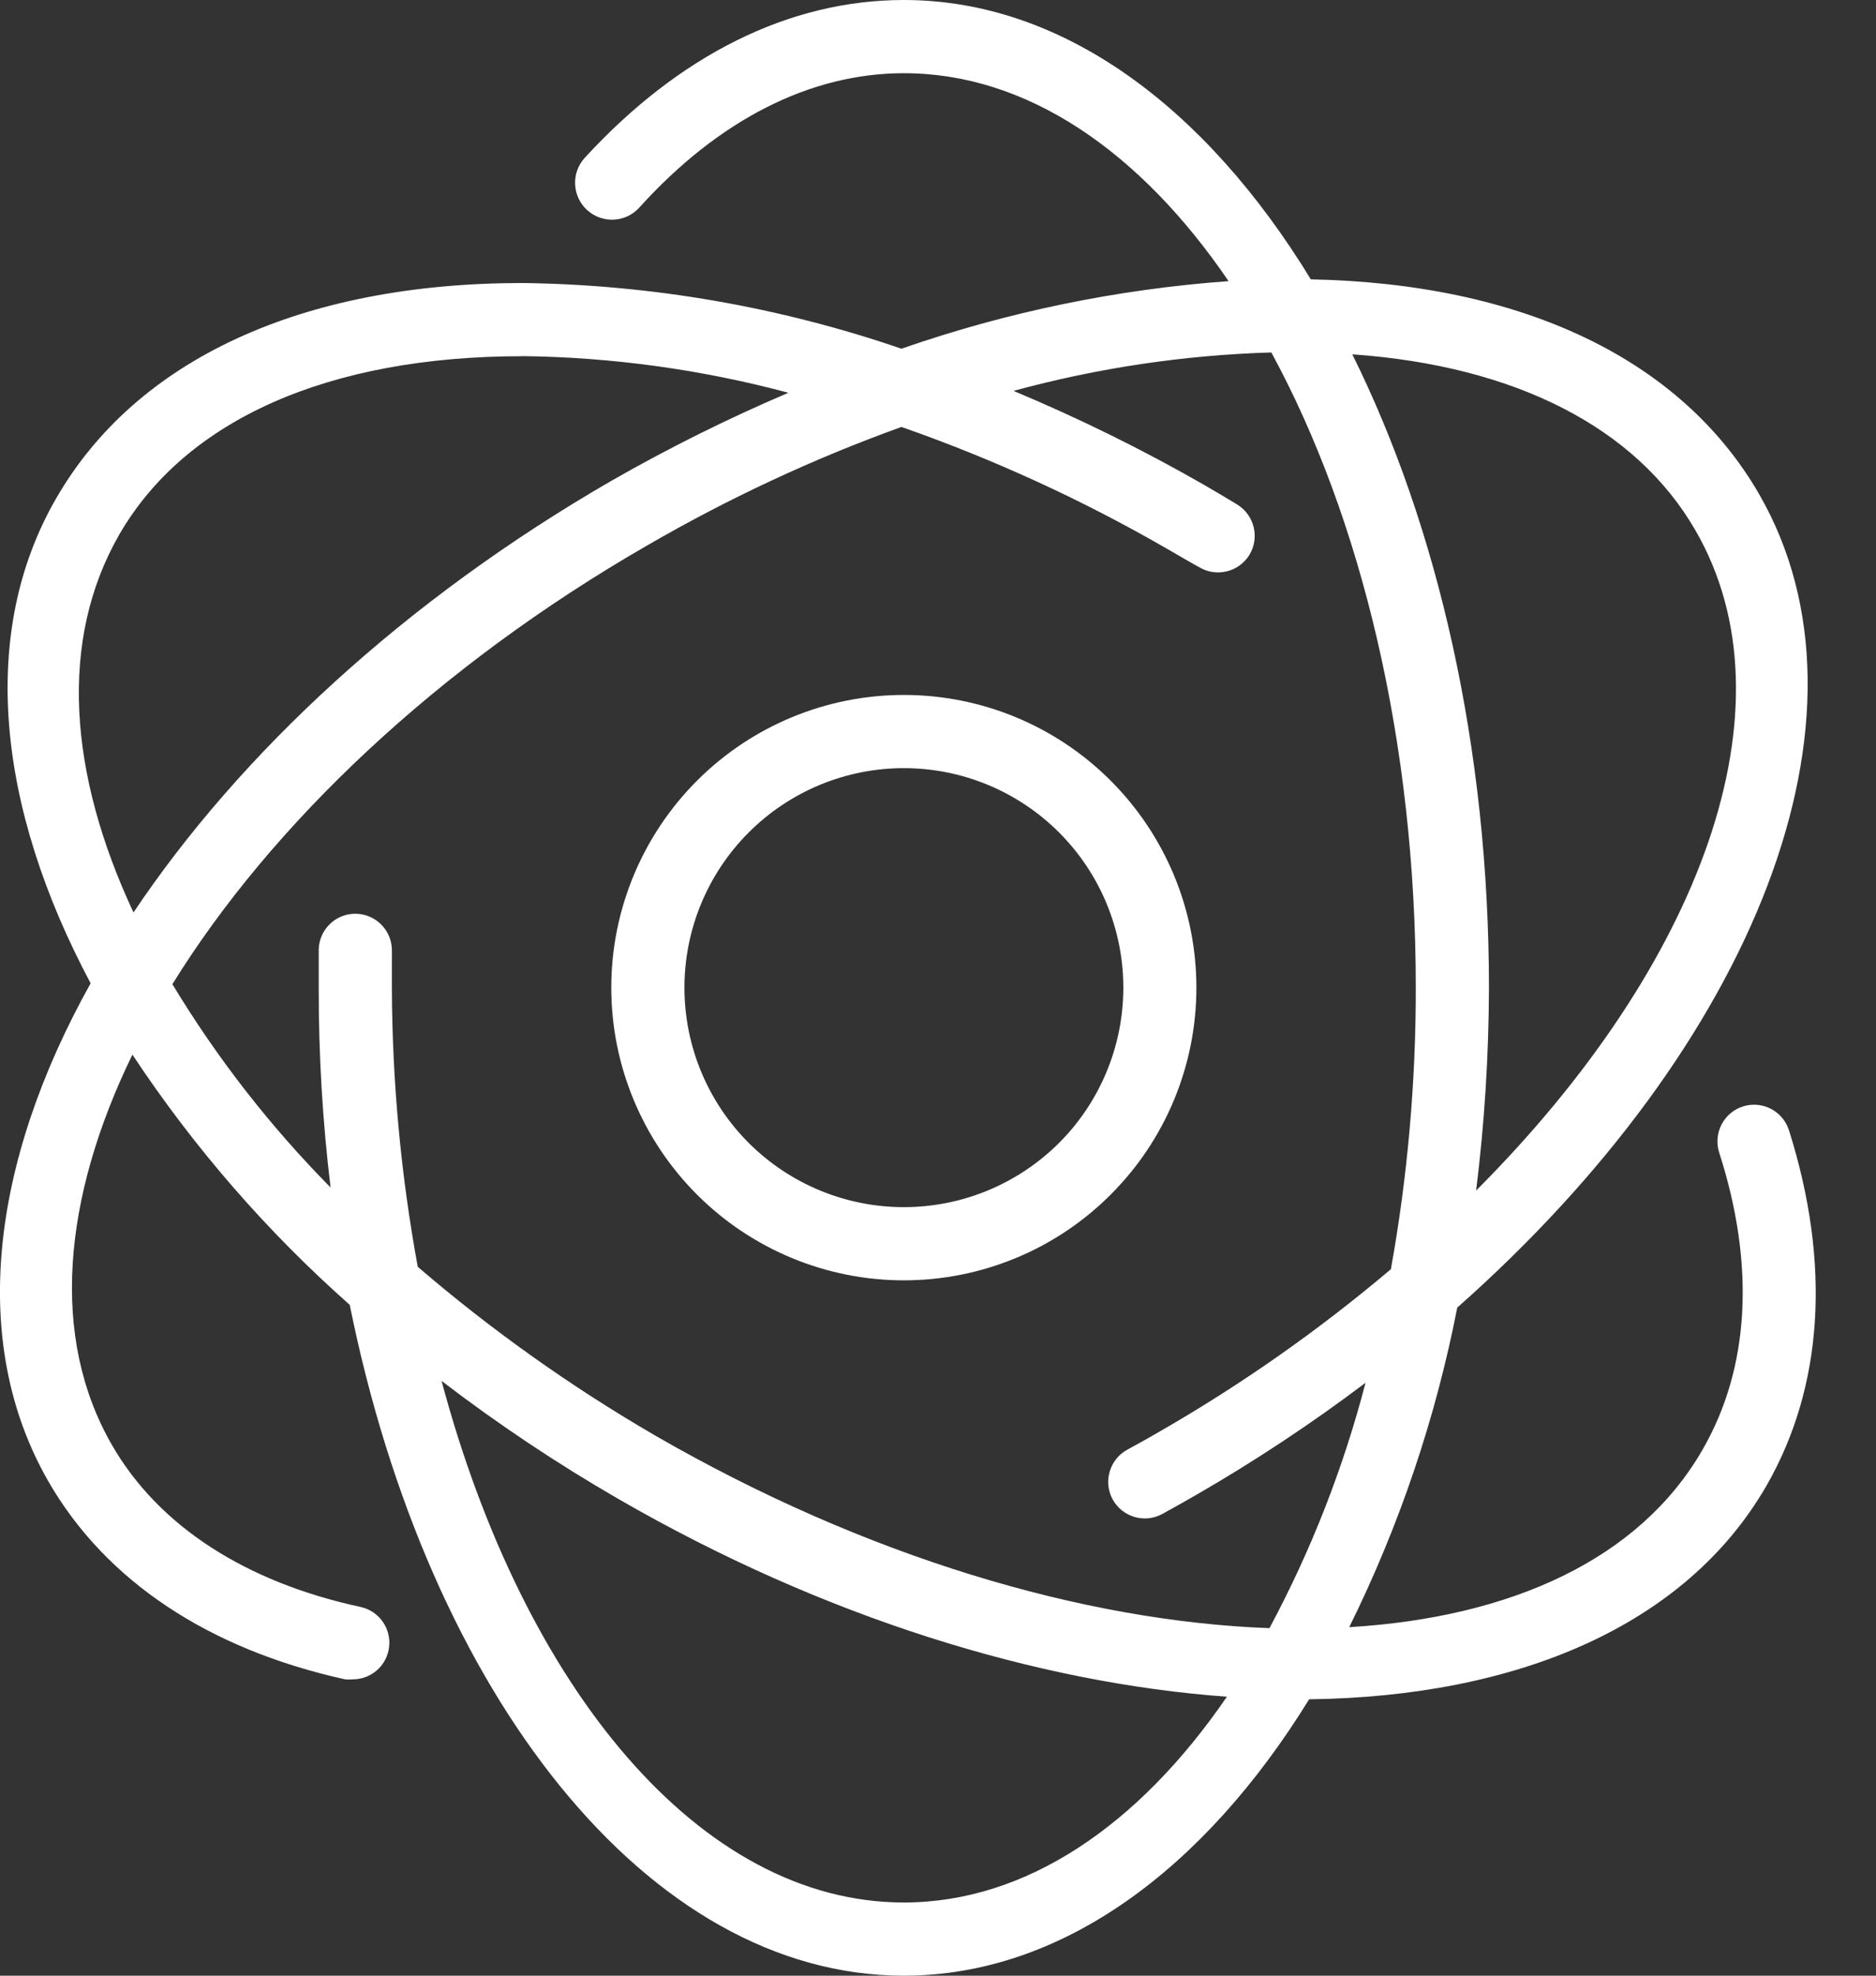
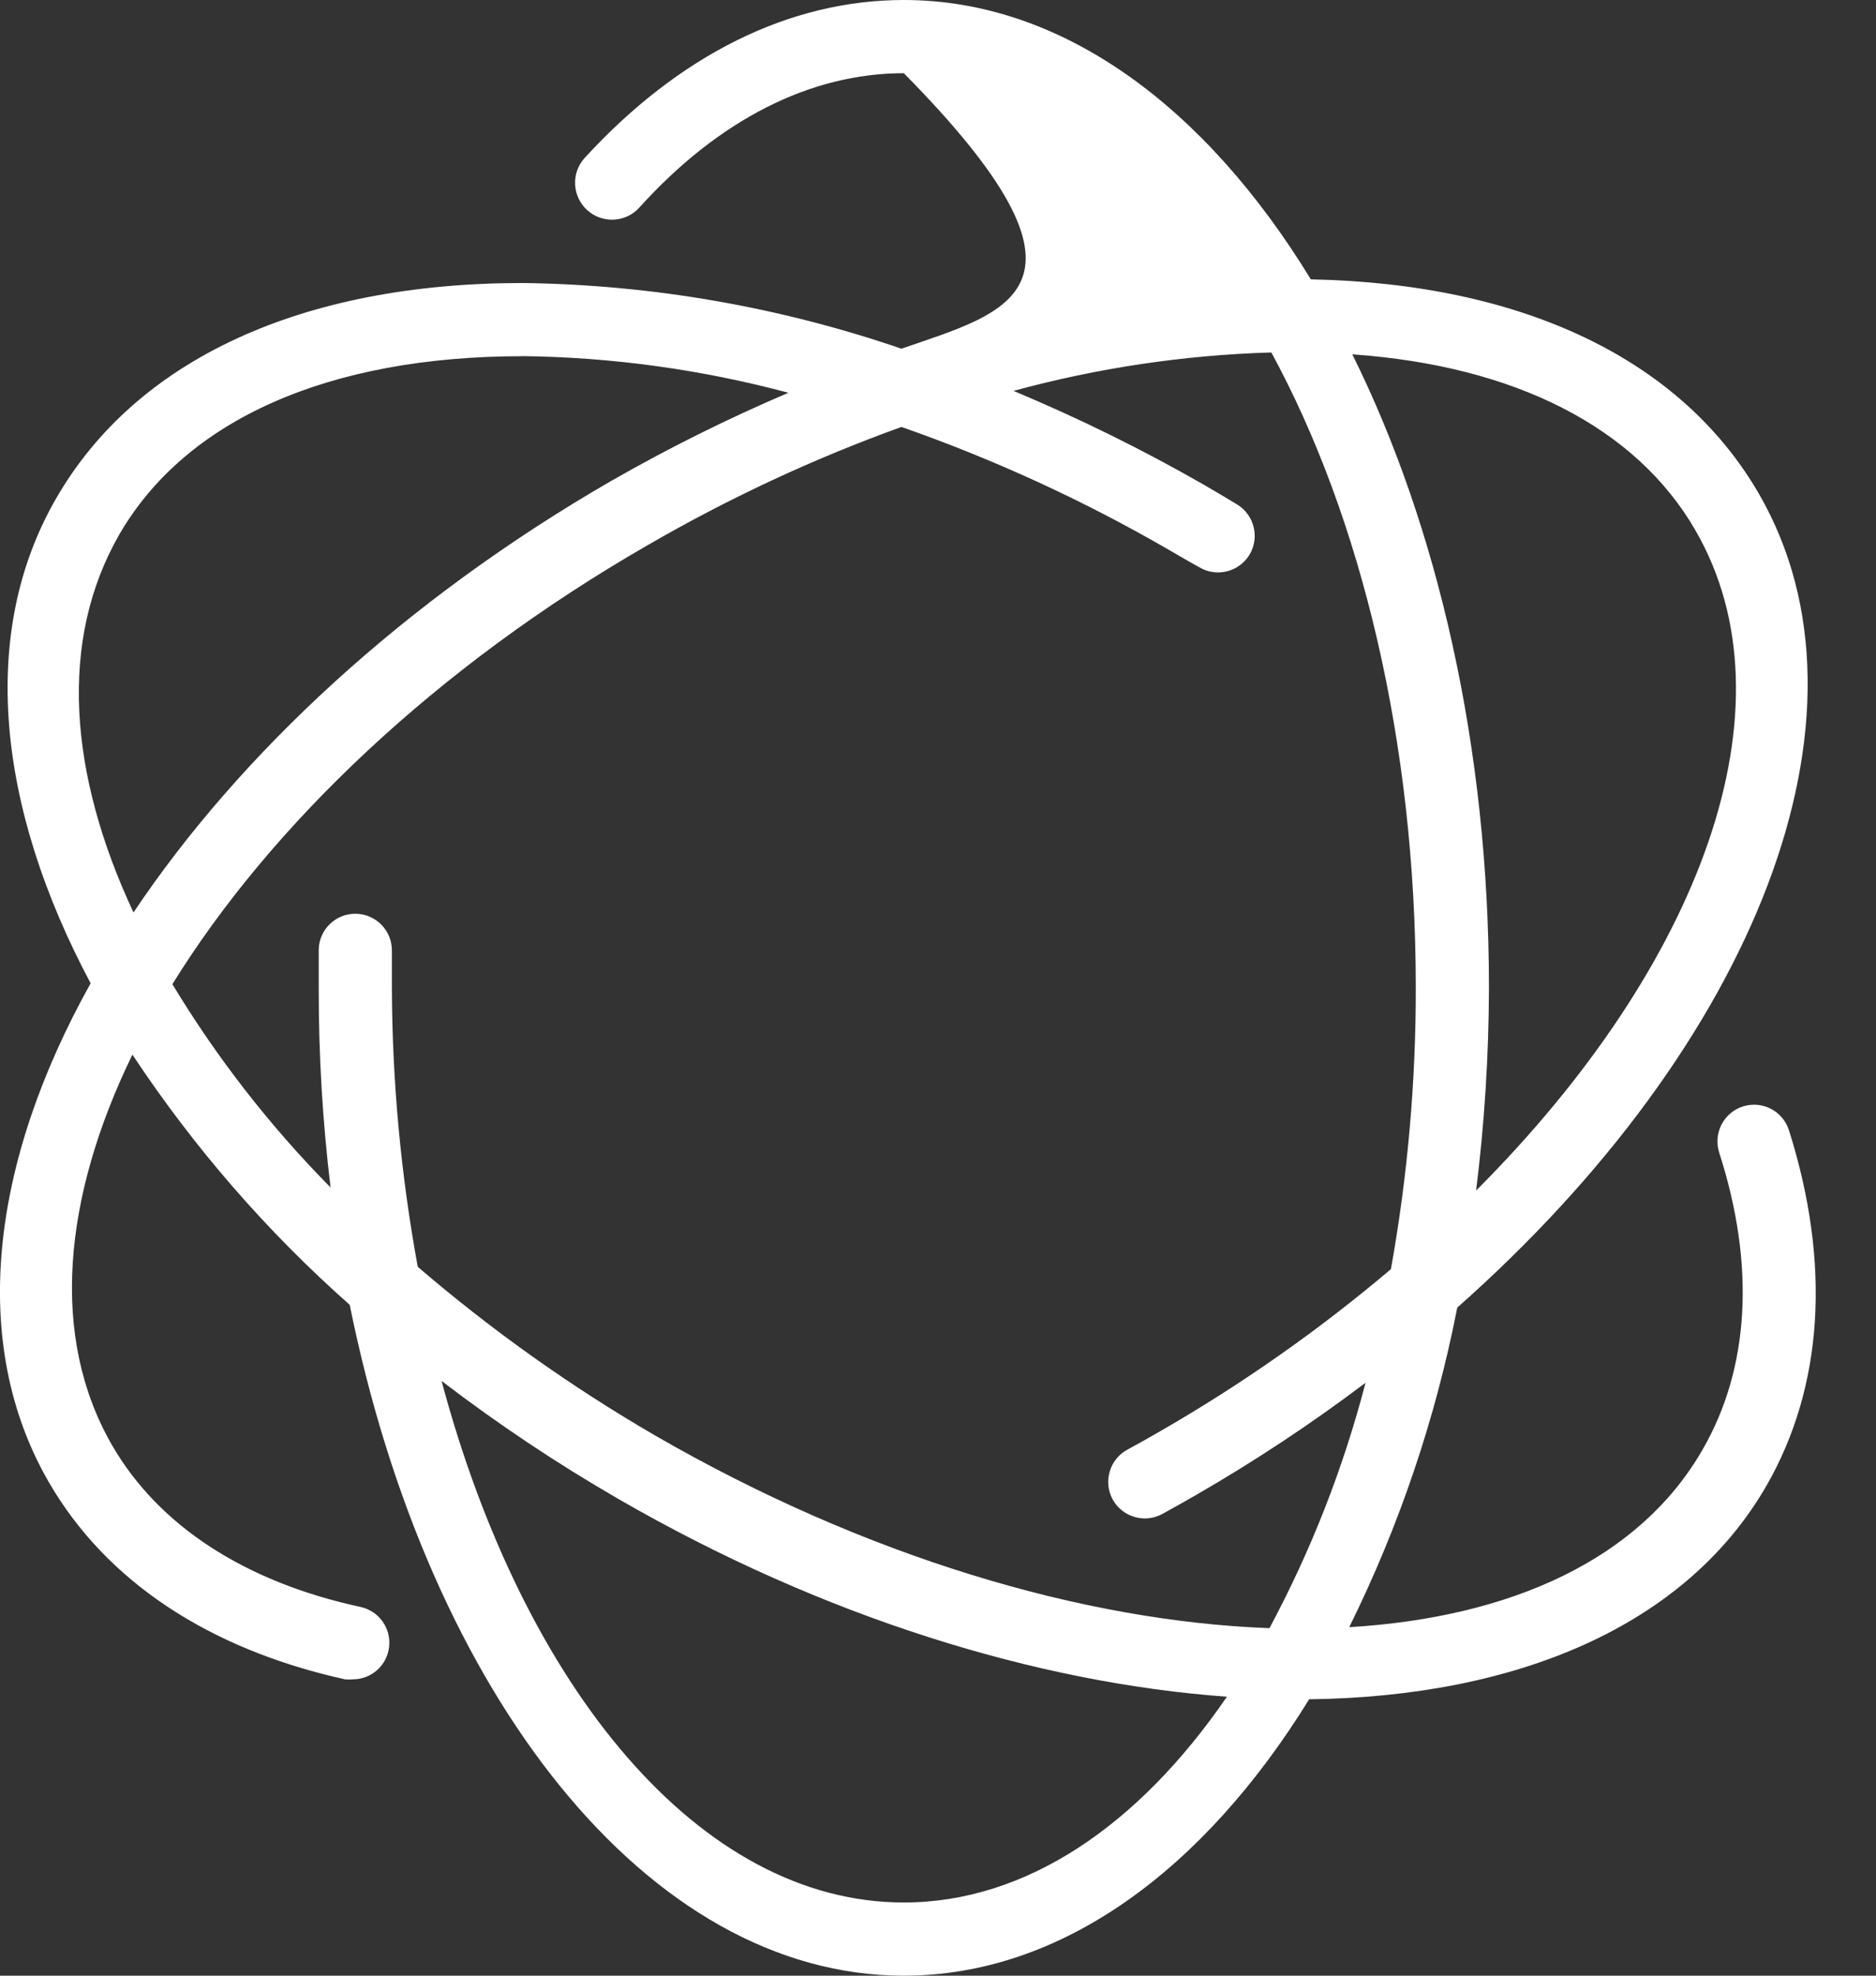
<svg xmlns="http://www.w3.org/2000/svg" width="19" height="20" viewBox="0 0 19 20" fill="none">
  <rect x="0" y="0" width="19" height="20" fill="#333333" stroke="none" />
-   <path d="M9.154 12.961C9.94 12.961 10.694 12.649 11.249 12.093C11.805 11.538 12.117 10.784 12.117 9.998C12.117 9.212 11.805 8.459 11.249 7.903C10.694 7.347 9.94 7.035 9.154 7.035C8.369 7.035 7.615 7.347 7.059 7.903C6.504 8.459 6.191 9.212 6.191 9.998C6.191 10.784 6.504 11.538 7.059 12.093C7.615 12.649 8.369 12.961 9.154 12.961ZM9.154 7.776C9.744 7.776 10.309 8.01 10.726 8.427C11.143 8.844 11.377 9.409 11.377 9.998C11.377 10.588 11.143 11.153 10.726 11.57C10.309 11.986 9.744 12.22 9.154 12.22C8.565 12.22 8 11.986 7.583 11.57C7.166 11.153 6.932 10.588 6.932 9.998C6.932 9.409 7.166 8.844 7.583 8.427C8 8.01 8.565 7.776 9.154 7.776Z" fill="white" />
-   <path d="M18.119 11.443C18.057 11.247 17.849 11.139 17.654 11.2C17.459 11.261 17.35 11.47 17.411 11.665C17.782 12.815 17.717 13.854 17.245 14.672C16.608 15.784 15.304 16.374 13.665 16.472C14.172 15.447 14.54 14.359 14.759 13.237C17.763 10.58 19.113 7.248 17.815 5C17.026 3.635 15.418 2.87 13.276 2.828C12.209 1.08 10.756 0 9.154 0C7.996 0 6.878 0.556 5.92 1.6C5.782 1.754 5.795 1.99 5.948 2.128C6.102 2.266 6.338 2.254 6.476 2.1C7.28 1.211 8.209 0.741 9.154 0.741C10.4 0.741 11.546 1.531 12.443 2.846C11.313 2.928 10.199 3.158 9.13 3.53C7.894 3.106 6.6 2.882 5.294 2.865C3.057 2.865 1.38 3.639 0.57 5.043C-0.221 6.409 -0.028 8.18 0.918 9.954C-0.097 11.772 -0.317 13.596 0.492 15C1.072 16.004 2.111 16.694 3.494 17C3.521 17.003 3.549 17.003 3.576 17C3.764 16.999 3.921 16.857 3.941 16.67C3.962 16.483 3.839 16.31 3.655 16.268C2.487 16.017 1.607 15.448 1.135 14.63C0.504 13.537 0.635 12.128 1.341 10.676C1.961 11.613 2.701 12.465 3.542 13.209C4.339 17.154 6.561 20 9.154 20C10.746 20 12.192 18.931 13.259 17.202C15.361 17.176 17.07 16.461 17.889 15.043C18.467 14.039 18.546 12.794 18.119 11.443L18.119 11.443ZM17.172 5.37C18.202 7.152 17.228 9.772 14.95 12.052C15.035 11.371 15.078 10.686 15.08 10C15.08 7.561 14.559 5.324 13.696 3.587C15.348 3.703 16.572 4.329 17.172 5.37L17.172 5.37ZM1.207 5.413C1.88 4.248 3.33 3.606 5.291 3.606V3.605C6.201 3.616 7.106 3.741 7.985 3.976C7.37 4.238 6.771 4.536 6.191 4.868C4.094 6.078 2.426 7.633 1.352 9.237C0.694 7.83 0.594 6.482 1.207 5.413L1.207 5.413ZM1.746 9.963C2.741 8.355 4.418 6.75 6.561 5.518C7.38 5.044 8.239 4.643 9.13 4.322C10.062 4.648 10.963 5.061 11.819 5.555C11.93 5.618 12.037 5.683 12.144 5.741C12.319 5.847 12.547 5.791 12.654 5.617C12.76 5.442 12.704 5.214 12.53 5.107C12.418 5.039 12.304 4.972 12.189 4.905C11.568 4.549 10.925 4.233 10.265 3.957C11.117 3.725 11.993 3.594 12.876 3.568C13.783 5.235 14.339 7.504 14.339 10C14.34 10.955 14.256 11.908 14.087 12.848C13.358 13.465 12.574 14.015 11.746 14.491C11.637 14.554 11.526 14.617 11.416 14.676C11.33 14.723 11.266 14.803 11.239 14.897C11.211 14.991 11.222 15.093 11.269 15.179C11.368 15.358 11.593 15.424 11.772 15.326C11.887 15.263 12.002 15.198 12.117 15.132C12.71 14.79 13.283 14.411 13.83 13.998C13.605 14.862 13.279 15.695 12.857 16.482C10.979 16.413 8.77 15.763 6.639 14.534C5.786 14.039 4.98 13.467 4.231 12.824C4.06 11.893 3.972 10.947 3.969 10V9.63C3.974 9.425 3.812 9.255 3.607 9.25C3.403 9.245 3.233 9.407 3.228 9.611V10.008C3.227 10.68 3.267 11.353 3.348 12.021C2.735 11.4 2.197 10.71 1.746 9.963L1.746 9.963ZM9.154 19.259C7.092 19.259 5.307 17.098 4.472 13.979C5.043 14.416 5.641 14.815 6.263 15.174C8.345 16.376 10.509 17.037 12.426 17.176C11.534 18.478 10.393 19.259 9.154 19.259L9.154 19.259Z" fill="white" />
+   <path d="M18.119 11.443C18.057 11.247 17.849 11.139 17.654 11.2C17.459 11.261 17.35 11.47 17.411 11.665C17.782 12.815 17.717 13.854 17.245 14.672C16.608 15.784 15.304 16.374 13.665 16.472C14.172 15.447 14.54 14.359 14.759 13.237C17.763 10.58 19.113 7.248 17.815 5C17.026 3.635 15.418 2.87 13.276 2.828C12.209 1.08 10.756 0 9.154 0C7.996 0 6.878 0.556 5.92 1.6C5.782 1.754 5.795 1.99 5.948 2.128C6.102 2.266 6.338 2.254 6.476 2.1C7.28 1.211 8.209 0.741 9.154 0.741C11.313 2.928 10.199 3.158 9.13 3.53C7.894 3.106 6.6 2.882 5.294 2.865C3.057 2.865 1.38 3.639 0.57 5.043C-0.221 6.409 -0.028 8.18 0.918 9.954C-0.097 11.772 -0.317 13.596 0.492 15C1.072 16.004 2.111 16.694 3.494 17C3.521 17.003 3.549 17.003 3.576 17C3.764 16.999 3.921 16.857 3.941 16.67C3.962 16.483 3.839 16.31 3.655 16.268C2.487 16.017 1.607 15.448 1.135 14.63C0.504 13.537 0.635 12.128 1.341 10.676C1.961 11.613 2.701 12.465 3.542 13.209C4.339 17.154 6.561 20 9.154 20C10.746 20 12.192 18.931 13.259 17.202C15.361 17.176 17.07 16.461 17.889 15.043C18.467 14.039 18.546 12.794 18.119 11.443L18.119 11.443ZM17.172 5.37C18.202 7.152 17.228 9.772 14.95 12.052C15.035 11.371 15.078 10.686 15.08 10C15.08 7.561 14.559 5.324 13.696 3.587C15.348 3.703 16.572 4.329 17.172 5.37L17.172 5.37ZM1.207 5.413C1.88 4.248 3.33 3.606 5.291 3.606V3.605C6.201 3.616 7.106 3.741 7.985 3.976C7.37 4.238 6.771 4.536 6.191 4.868C4.094 6.078 2.426 7.633 1.352 9.237C0.694 7.83 0.594 6.482 1.207 5.413L1.207 5.413ZM1.746 9.963C2.741 8.355 4.418 6.75 6.561 5.518C7.38 5.044 8.239 4.643 9.13 4.322C10.062 4.648 10.963 5.061 11.819 5.555C11.93 5.618 12.037 5.683 12.144 5.741C12.319 5.847 12.547 5.791 12.654 5.617C12.76 5.442 12.704 5.214 12.53 5.107C12.418 5.039 12.304 4.972 12.189 4.905C11.568 4.549 10.925 4.233 10.265 3.957C11.117 3.725 11.993 3.594 12.876 3.568C13.783 5.235 14.339 7.504 14.339 10C14.34 10.955 14.256 11.908 14.087 12.848C13.358 13.465 12.574 14.015 11.746 14.491C11.637 14.554 11.526 14.617 11.416 14.676C11.33 14.723 11.266 14.803 11.239 14.897C11.211 14.991 11.222 15.093 11.269 15.179C11.368 15.358 11.593 15.424 11.772 15.326C11.887 15.263 12.002 15.198 12.117 15.132C12.71 14.79 13.283 14.411 13.83 13.998C13.605 14.862 13.279 15.695 12.857 16.482C10.979 16.413 8.77 15.763 6.639 14.534C5.786 14.039 4.98 13.467 4.231 12.824C4.06 11.893 3.972 10.947 3.969 10V9.63C3.974 9.425 3.812 9.255 3.607 9.25C3.403 9.245 3.233 9.407 3.228 9.611V10.008C3.227 10.68 3.267 11.353 3.348 12.021C2.735 11.4 2.197 10.71 1.746 9.963L1.746 9.963ZM9.154 19.259C7.092 19.259 5.307 17.098 4.472 13.979C5.043 14.416 5.641 14.815 6.263 15.174C8.345 16.376 10.509 17.037 12.426 17.176C11.534 18.478 10.393 19.259 9.154 19.259L9.154 19.259Z" fill="white" />
</svg>